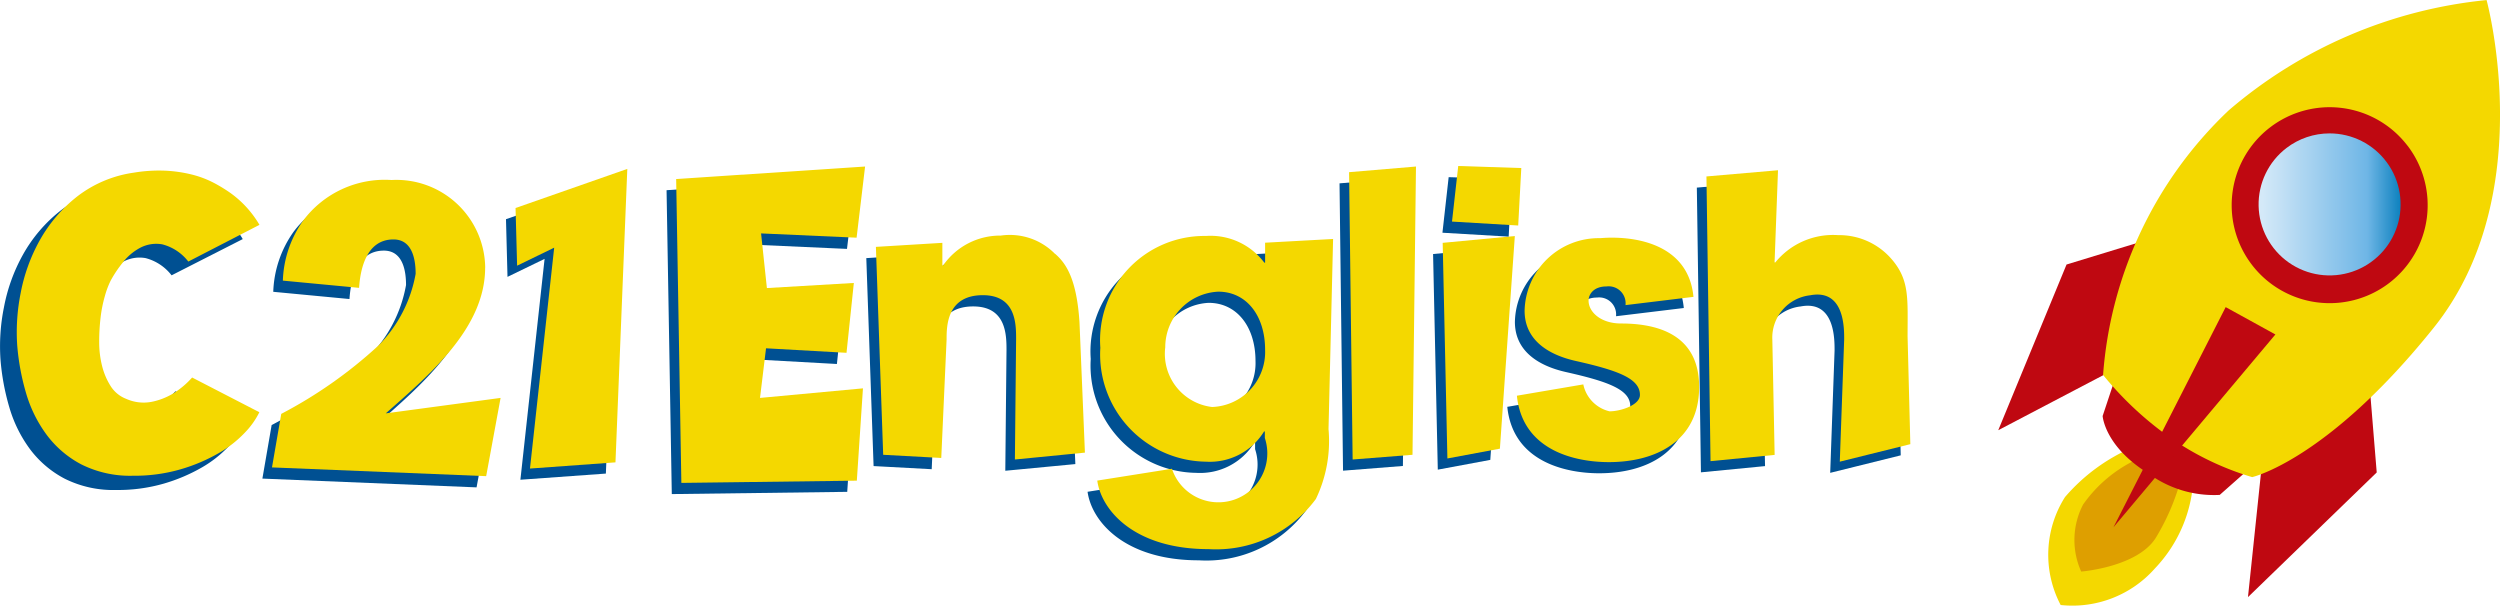
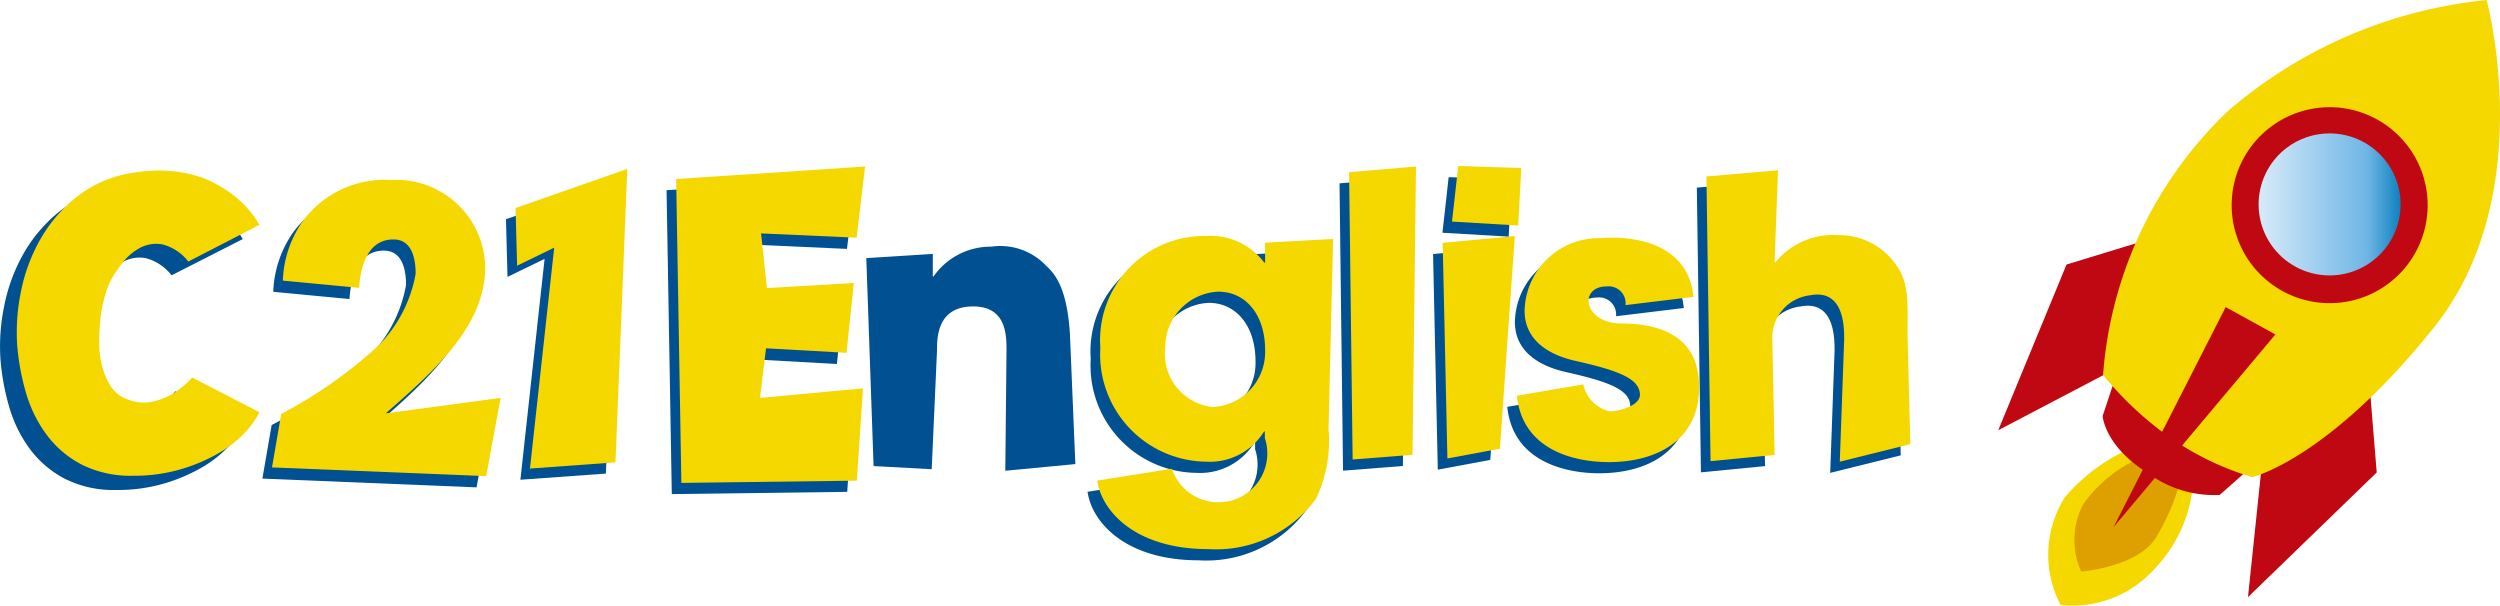
<svg xmlns="http://www.w3.org/2000/svg" id="Layer_1" data-name="Layer 1" viewBox="0 0 72.66 17.605">
  <defs>
    <style>.cls-1{fill:none;}.cls-2{fill:#005092;}.cls-3{fill:#f4d800;}.cls-4{fill:#de9f00;}.cls-5{fill:#bf0811;}.cls-6{clip-path:url(#clip-path);}.cls-7{fill:url(#linear-gradient);}</style>
    <clipPath id="clip-path" transform="translate(-22.262 -12.298)">
      <path class="cls-1" d="M88.715,16.6a2.064,2.064,0,1,0,1.253-.425,2.065,2.065,0,0,0-1.253.425" />
    </clipPath>
    <linearGradient id="linear-gradient" x1="-341.064" y1="327.102" x2="-340.879" y2="327.102" gradientTransform="matrix(22.369, 0, 0, -22.369, 7695.042, 7323.161)" gradientUnits="userSpaceOnUse">
      <stop offset="0" stop-color="#d4e9f8" />
      <stop offset="0.732" stop-color="#6fb6e6" />
      <stop offset="1" stop-color="#007ab9" />
    </linearGradient>
  </defs>
  <title>English21</title>
  <polygon class="cls-2" points="24.864 5.166 19.373 5.528 19.525 14.36 24.624 14.295 24.802 11.612 21.81 11.89 21.985 10.449 24.324 10.579 24.537 8.549 22.011 8.697 21.841 7.109 24.617 7.234 24.864 5.166" />
  <path class="cls-2" d="M52.647,20a1.837,1.837,0,0,0-1.576-.533,2.022,2.022,0,0,0-1.676.866h-.022v-.655L47.44,19.8l.212,6.044,1.689.091.154-3.444c0-.377,0-1.287,1.054-1.287.966,0,.966.843.966,1.276l-.035,3.5,2.036-.194-.158-3.794c-.082-1.234-.378-1.7-.711-1.987" transform="translate(-22.262 -12.298)" />
  <path class="cls-2" d="M58.752,20.258H58.73a1.955,1.955,0,0,0-1.7-.777,3.031,3.031,0,0,0-3.067,3.25,3.116,3.116,0,0,0,3.067,3.31,1.849,1.849,0,0,0,1.688-.877h.022v.189a1.422,1.422,0,0,1-2.7.894l-2.169.344c.122.877,1.092,1.992,3.234,1.992a3.606,3.606,0,0,0,3.119-1.454A3.889,3.889,0,0,0,60.6,25.1l.133-5.524-1.976.107Zm-1.541,4.194a1.555,1.555,0,0,1-1.361-1.736A1.618,1.618,0,0,1,57.391,21.1c.822,0,1.361.7,1.361,1.689a1.6,1.6,0,0,1-1.541,1.663" transform="translate(-22.262 -12.298)" />
  <polygon class="cls-2" points="39.034 13.68 40.774 13.543 40.875 5.166 38.932 5.329 39.034 13.68" />
  <polygon class="cls-2" points="41.788 13.65 43.314 13.366 43.748 7.186 41.651 7.383 41.788 13.65" />
  <path class="cls-2" d="M69.1,22.023c-.588,0-.944-.333-.944-.666,0-.166.134-.411.522-.411a.493.493,0,0,1,.552.543L71.2,21.25c-.156-1.621-1.856-1.781-2.709-1.706a2.155,2.155,0,0,0-2.2,2.11c0,.832.659,1.271,1.482,1.457,1.231.277,1.87.511,1.87.988,0,.3-.571.477-.882.477A1.017,1.017,0,0,1,68,23.793l-1.93.329c.166,1.621,1.739,1.931,2.672,1.931,1.365,0,2.625-.614,2.625-2.185,0-1.5-1.167-1.845-2.27-1.845" transform="translate(-22.262 -12.298)" />
  <path class="cls-2" d="M76.964,20.157a2.014,2.014,0,0,0-1.557-.7,2.165,2.165,0,0,0-1.826.793h-.022l.1-2.679-2.08.18.119,8.275,1.863-.181-.067-3.351a1.24,1.24,0,0,1,1.1-1.289c1.011-.192.988.988.988,1.287l-.127,3.549,2.05-.509-.08-3.129c0-1.1.063-1.632-.458-2.243" transform="translate(-22.262 -12.298)" />
  <path class="cls-2" d="M36.085,20.405a2.582,2.582,0,0,0-2.723-2.55,2.958,2.958,0,0,0-2.574,1.189,3.187,3.187,0,0,0-.584,1.735l2.215.21c.033-.477.181-1.407,1-1.407.589,0,.644.67.644,1a3.933,3.933,0,0,1-1.093,2.095,13.074,13.074,0,0,1-2.813,1.975l-.269,1.556,6.225.255.419-2.275L33.2,24.64c1.3-1.143,2.888-2.492,2.888-4.235" transform="translate(-22.262 -12.298)" />
  <polygon class="cls-2" points="14.706 6.371 14.75 8.047 15.828 7.524 15.125 13.943 17.609 13.764 17.953 5.234 14.706 6.371" />
  <polygon class="cls-3" points="25.143 4.84 19.652 5.203 19.803 14.035 24.903 13.97 25.081 11.287 22.089 11.565 22.264 10.123 24.603 10.254 24.816 8.224 22.289 8.372 22.12 6.784 24.896 6.908 25.143 4.84" />
-   <path class="cls-3" d="M52.926,19.678a1.837,1.837,0,0,0-1.576-.533,2.018,2.018,0,0,0-1.676.866h-.023v-.655l-1.932.117.212,6.043,1.688.092.155-3.444c0-.377,0-1.287,1.054-1.287.966,0,.966.843.966,1.276l-.035,3.5,2.035-.2-.158-3.793c-.081-1.235-.377-1.7-.71-1.987" transform="translate(-22.262 -12.298)" />
  <path class="cls-3" d="M59.031,19.933h-.022a1.955,1.955,0,0,0-1.7-.777,3.031,3.031,0,0,0-3.067,3.25,3.117,3.117,0,0,0,3.067,3.31A1.848,1.848,0,0,0,59,24.839h.023v.189a1.422,1.422,0,0,1-2.7.894l-2.17.344c.123.877,1.093,1.992,3.235,1.992A3.606,3.606,0,0,0,60.507,26.8a3.889,3.889,0,0,0,.367-2.031l.133-5.525-1.976.108ZM57.49,24.127a1.556,1.556,0,0,1-1.361-1.736,1.617,1.617,0,0,1,1.541-1.616c.821,0,1.361.7,1.361,1.689a1.6,1.6,0,0,1-1.541,1.663" transform="translate(-22.262 -12.298)" />
  <polygon class="cls-3" points="39.313 13.355 41.053 13.218 41.154 4.84 39.21 5.004 39.313 13.355" />
  <polygon class="cls-3" points="42.067 13.325 43.593 13.04 44.027 6.86 41.93 7.058 42.067 13.325" />
  <path class="cls-3" d="M69.376,21.7c-.588,0-.944-.333-.944-.666,0-.167.133-.411.522-.411a.493.493,0,0,1,.552.543l1.975-.24c-.155-1.62-1.855-1.78-2.708-1.706a2.156,2.156,0,0,0-2.2,2.11c0,.833.659,1.272,1.482,1.458,1.231.277,1.87.51,1.87.988,0,.3-.571.477-.882.477a1.017,1.017,0,0,1-.764-.783l-1.93.329c.166,1.621,1.739,1.93,2.672,1.93,1.365,0,2.625-.613,2.625-2.184,0-1.5-1.167-1.845-2.27-1.845" transform="translate(-22.262 -12.298)" />
  <path class="cls-3" d="M77.242,19.832a2.01,2.01,0,0,0-1.556-.7,2.163,2.163,0,0,0-1.826.793h-.022l.1-2.679-2.08.18.119,8.275,1.863-.182-.067-3.35a1.239,1.239,0,0,1,1.1-1.289c1.011-.192.988.987.988,1.287l-.127,3.549,2.05-.509-.08-3.129c0-1.1.063-1.633-.459-2.243" transform="translate(-22.262 -12.298)" />
  <path class="cls-3" d="M36.364,20.08a2.582,2.582,0,0,0-2.723-2.55,2.96,2.96,0,0,0-2.574,1.188,3.187,3.187,0,0,0-.584,1.736l2.215.21c.033-.478.181-1.407,1-1.407.588,0,.644.67.644,1a3.94,3.94,0,0,1-1.093,2.095,13.159,13.159,0,0,1-2.813,1.975l-.269,1.556,6.225.254.419-2.274-3.337.449c1.3-1.143,2.888-2.492,2.888-4.235" transform="translate(-22.262 -12.298)" />
  <polygon class="cls-3" points="14.984 6.046 15.029 7.722 16.107 7.198 15.403 13.618 17.888 13.438 18.232 4.909 14.984 6.046" />
  <path class="cls-2" d="M27.249,20.3a1.4,1.4,0,0,0-.754-.5,1.006,1.006,0,0,0-.645.1,1.6,1.6,0,0,0-.512.436,3.512,3.512,0,0,0-.346.521,2.436,2.436,0,0,0-.166.442,3.75,3.75,0,0,0-.125.623,5.774,5.774,0,0,0-.041.708,2.809,2.809,0,0,0,.083.7,1.978,1.978,0,0,0,.249.588.92.92,0,0,0,.457.374,1.232,1.232,0,0,0,.734.085,1.955,1.955,0,0,0,.609-.232,2.437,2.437,0,0,0,.568-.475l1.953,1.018a2.384,2.384,0,0,1-.422.6,3.369,3.369,0,0,1-.769.6,5.029,5.029,0,0,1-1.094.464,4.8,4.8,0,0,1-1.385.187,3.161,3.161,0,0,1-1.5-.328,2.994,2.994,0,0,1-1.011-.861,3.853,3.853,0,0,1-.6-1.218,6.811,6.811,0,0,1-.256-1.388,5.715,5.715,0,0,1,.1-1.511,5.055,5.055,0,0,1,.554-1.535,4.276,4.276,0,0,1,1.08-1.269,3.5,3.5,0,0,1,1.662-.7,4.353,4.353,0,0,1,.915-.057,4.051,4.051,0,0,1,.768.113,2.887,2.887,0,0,1,.631.238,4.589,4.589,0,0,1,.5.306,2.989,2.989,0,0,1,.831.918Z" transform="translate(-22.262 -12.298)" />
  <path class="cls-3" d="M27.735,19.9a1.394,1.394,0,0,0-.755-.5,1,1,0,0,0-.644.1,1.576,1.576,0,0,0-.512.436,3.474,3.474,0,0,0-.347.521,2.513,2.513,0,0,0-.166.442,3.832,3.832,0,0,0-.125.623,5.967,5.967,0,0,0-.041.708,2.814,2.814,0,0,0,.083.7,1.978,1.978,0,0,0,.249.588.924.924,0,0,0,.457.374,1.233,1.233,0,0,0,.734.085,1.937,1.937,0,0,0,.61-.233,2.448,2.448,0,0,0,.568-.474L29.8,24.279a2.365,2.365,0,0,1-.423.595,3.347,3.347,0,0,1-.769.6,5.007,5.007,0,0,1-1.094.463,4.793,4.793,0,0,1-1.385.188,3.161,3.161,0,0,1-1.5-.328,2.986,2.986,0,0,1-1.011-.862,3.837,3.837,0,0,1-.6-1.217,6.88,6.88,0,0,1-.256-1.388,5.764,5.764,0,0,1,.1-1.512,5.086,5.086,0,0,1,.554-1.534,4.252,4.252,0,0,1,1.081-1.269,3.488,3.488,0,0,1,1.662-.7,4.4,4.4,0,0,1,.914-.056,3.994,3.994,0,0,1,.769.113,2.9,2.9,0,0,1,.63.238,4.365,4.365,0,0,1,.5.306,3.022,3.022,0,0,1,.831.917Z" transform="translate(-22.262 -12.298)" />
  <polygon class="cls-2" points="43.937 5.208 42.104 5.149 41.923 6.764 43.848 6.877 43.937 5.208" />
  <polygon class="cls-3" points="44.215 4.884 42.382 4.825 42.201 6.44 44.125 6.554 44.215 4.884" />
  <path class="cls-3" d="M84.222,25.311a5.4,5.4,0,0,0-1.943,1.434,3.133,3.133,0,0,0-.126,3.137,3.2,3.2,0,0,0,2.741-1.065,4.054,4.054,0,0,0,1.12-2.713Z" transform="translate(-22.262 -12.298)" />
  <path class="cls-4" d="M84.414,25.628a3.955,3.955,0,0,0-1.609,1.334,2.234,2.234,0,0,0-.055,1.948s1.652-.13,2.176-.994a6.623,6.623,0,0,0,.721-1.685Z" transform="translate(-22.262 -12.298)" />
  <polygon class="cls-5" points="62.193 7.037 60.062 7.688 58.077 12.504 61.719 10.595 62.193 7.037" />
  <polygon class="cls-5" points="68.895 11.511 69.077 13.731 65.335 17.355 65.764 13.265 68.895 11.511" />
  <path class="cls-5" d="M83.763,23.215l-.39,1.174s.057.884,1.325,1.666a3.208,3.208,0,0,0,2.078.627l1.291-1.142Z" transform="translate(-22.262 -12.298)" />
  <path class="cls-3" d="M83.386,23.194a11.778,11.778,0,0,1,3.653-7.69A13.558,13.558,0,0,1,94.532,12.3S96.084,17.965,93,21.817s-5.281,4.348-5.281,4.348a8.293,8.293,0,0,1-2.36-1.132,9.68,9.68,0,0,1-1.974-1.839" transform="translate(-22.262 -12.298)" />
  <path class="cls-5" d="M92.233,16.53A2.848,2.848,0,1,1,88.24,16a2.848,2.848,0,0,1,3.993.532" transform="translate(-22.262 -12.298)" />
  <g class="cls-6">
    <rect class="cls-7" x="65.375" y="3.873" width="4.666" height="4.398" />
  </g>
  <polygon class="cls-5" points="64.687 8.926 66.132 9.721 61.426 15.324 64.687 8.926" />
</svg>